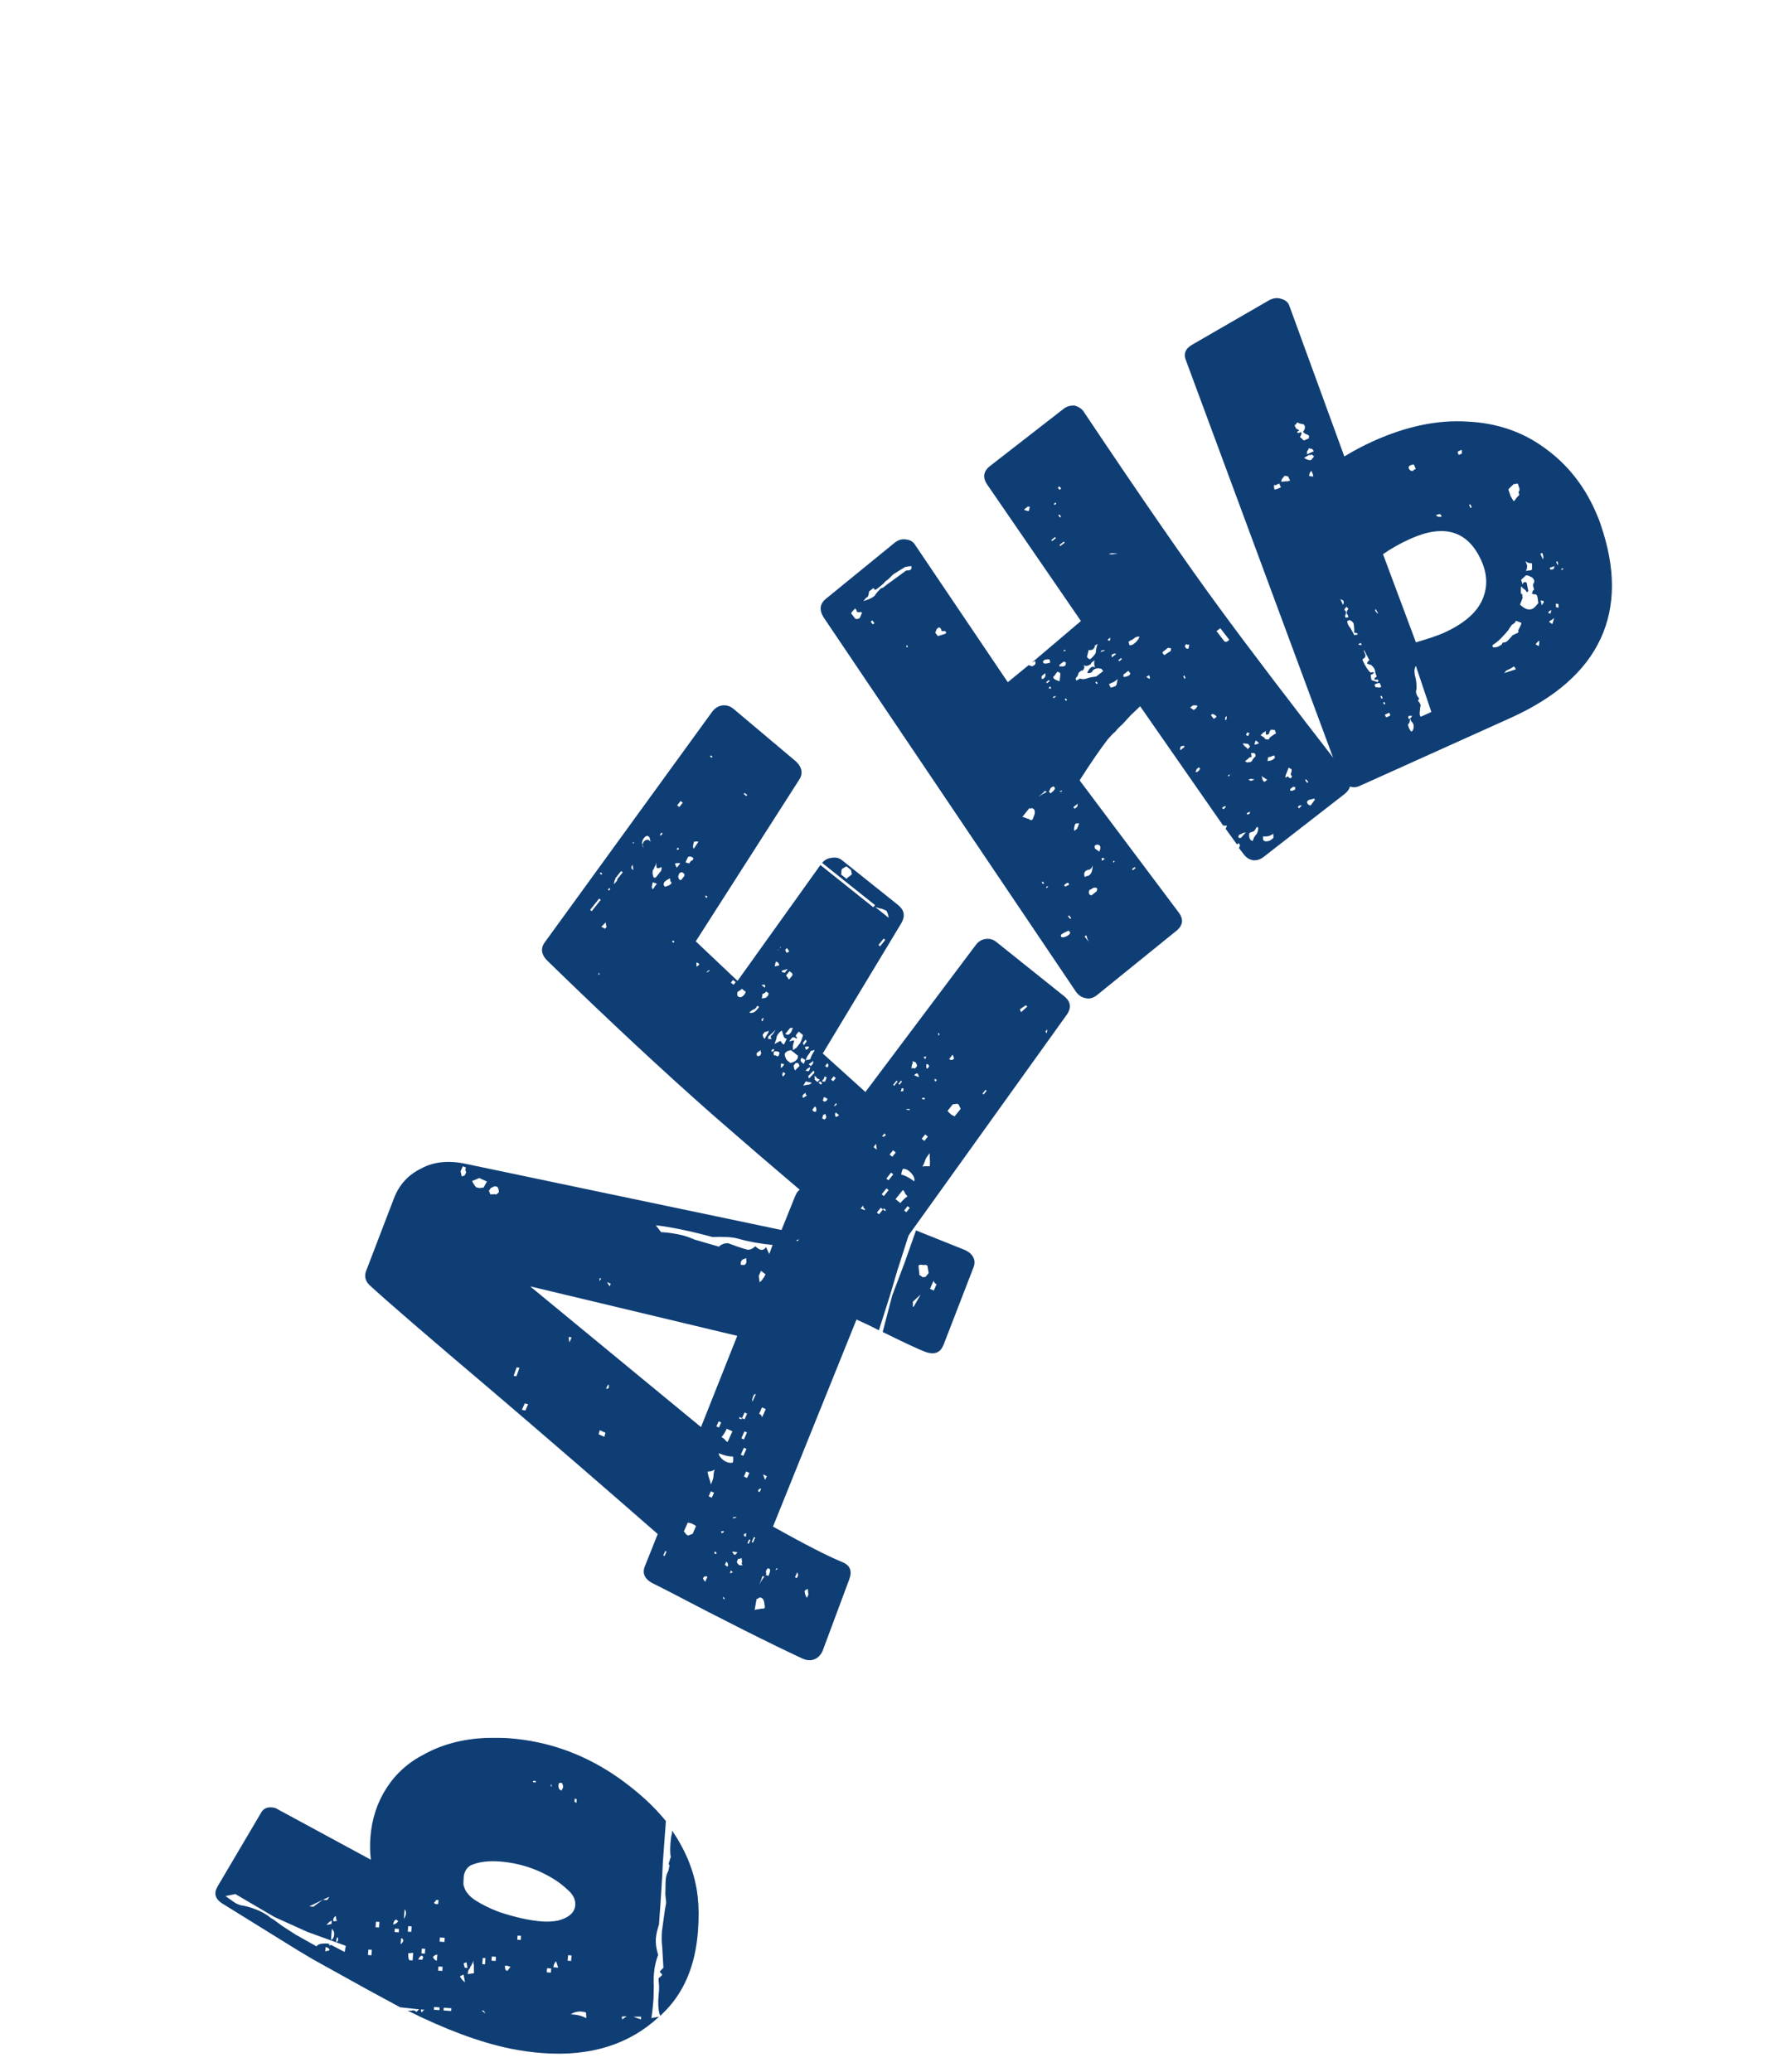
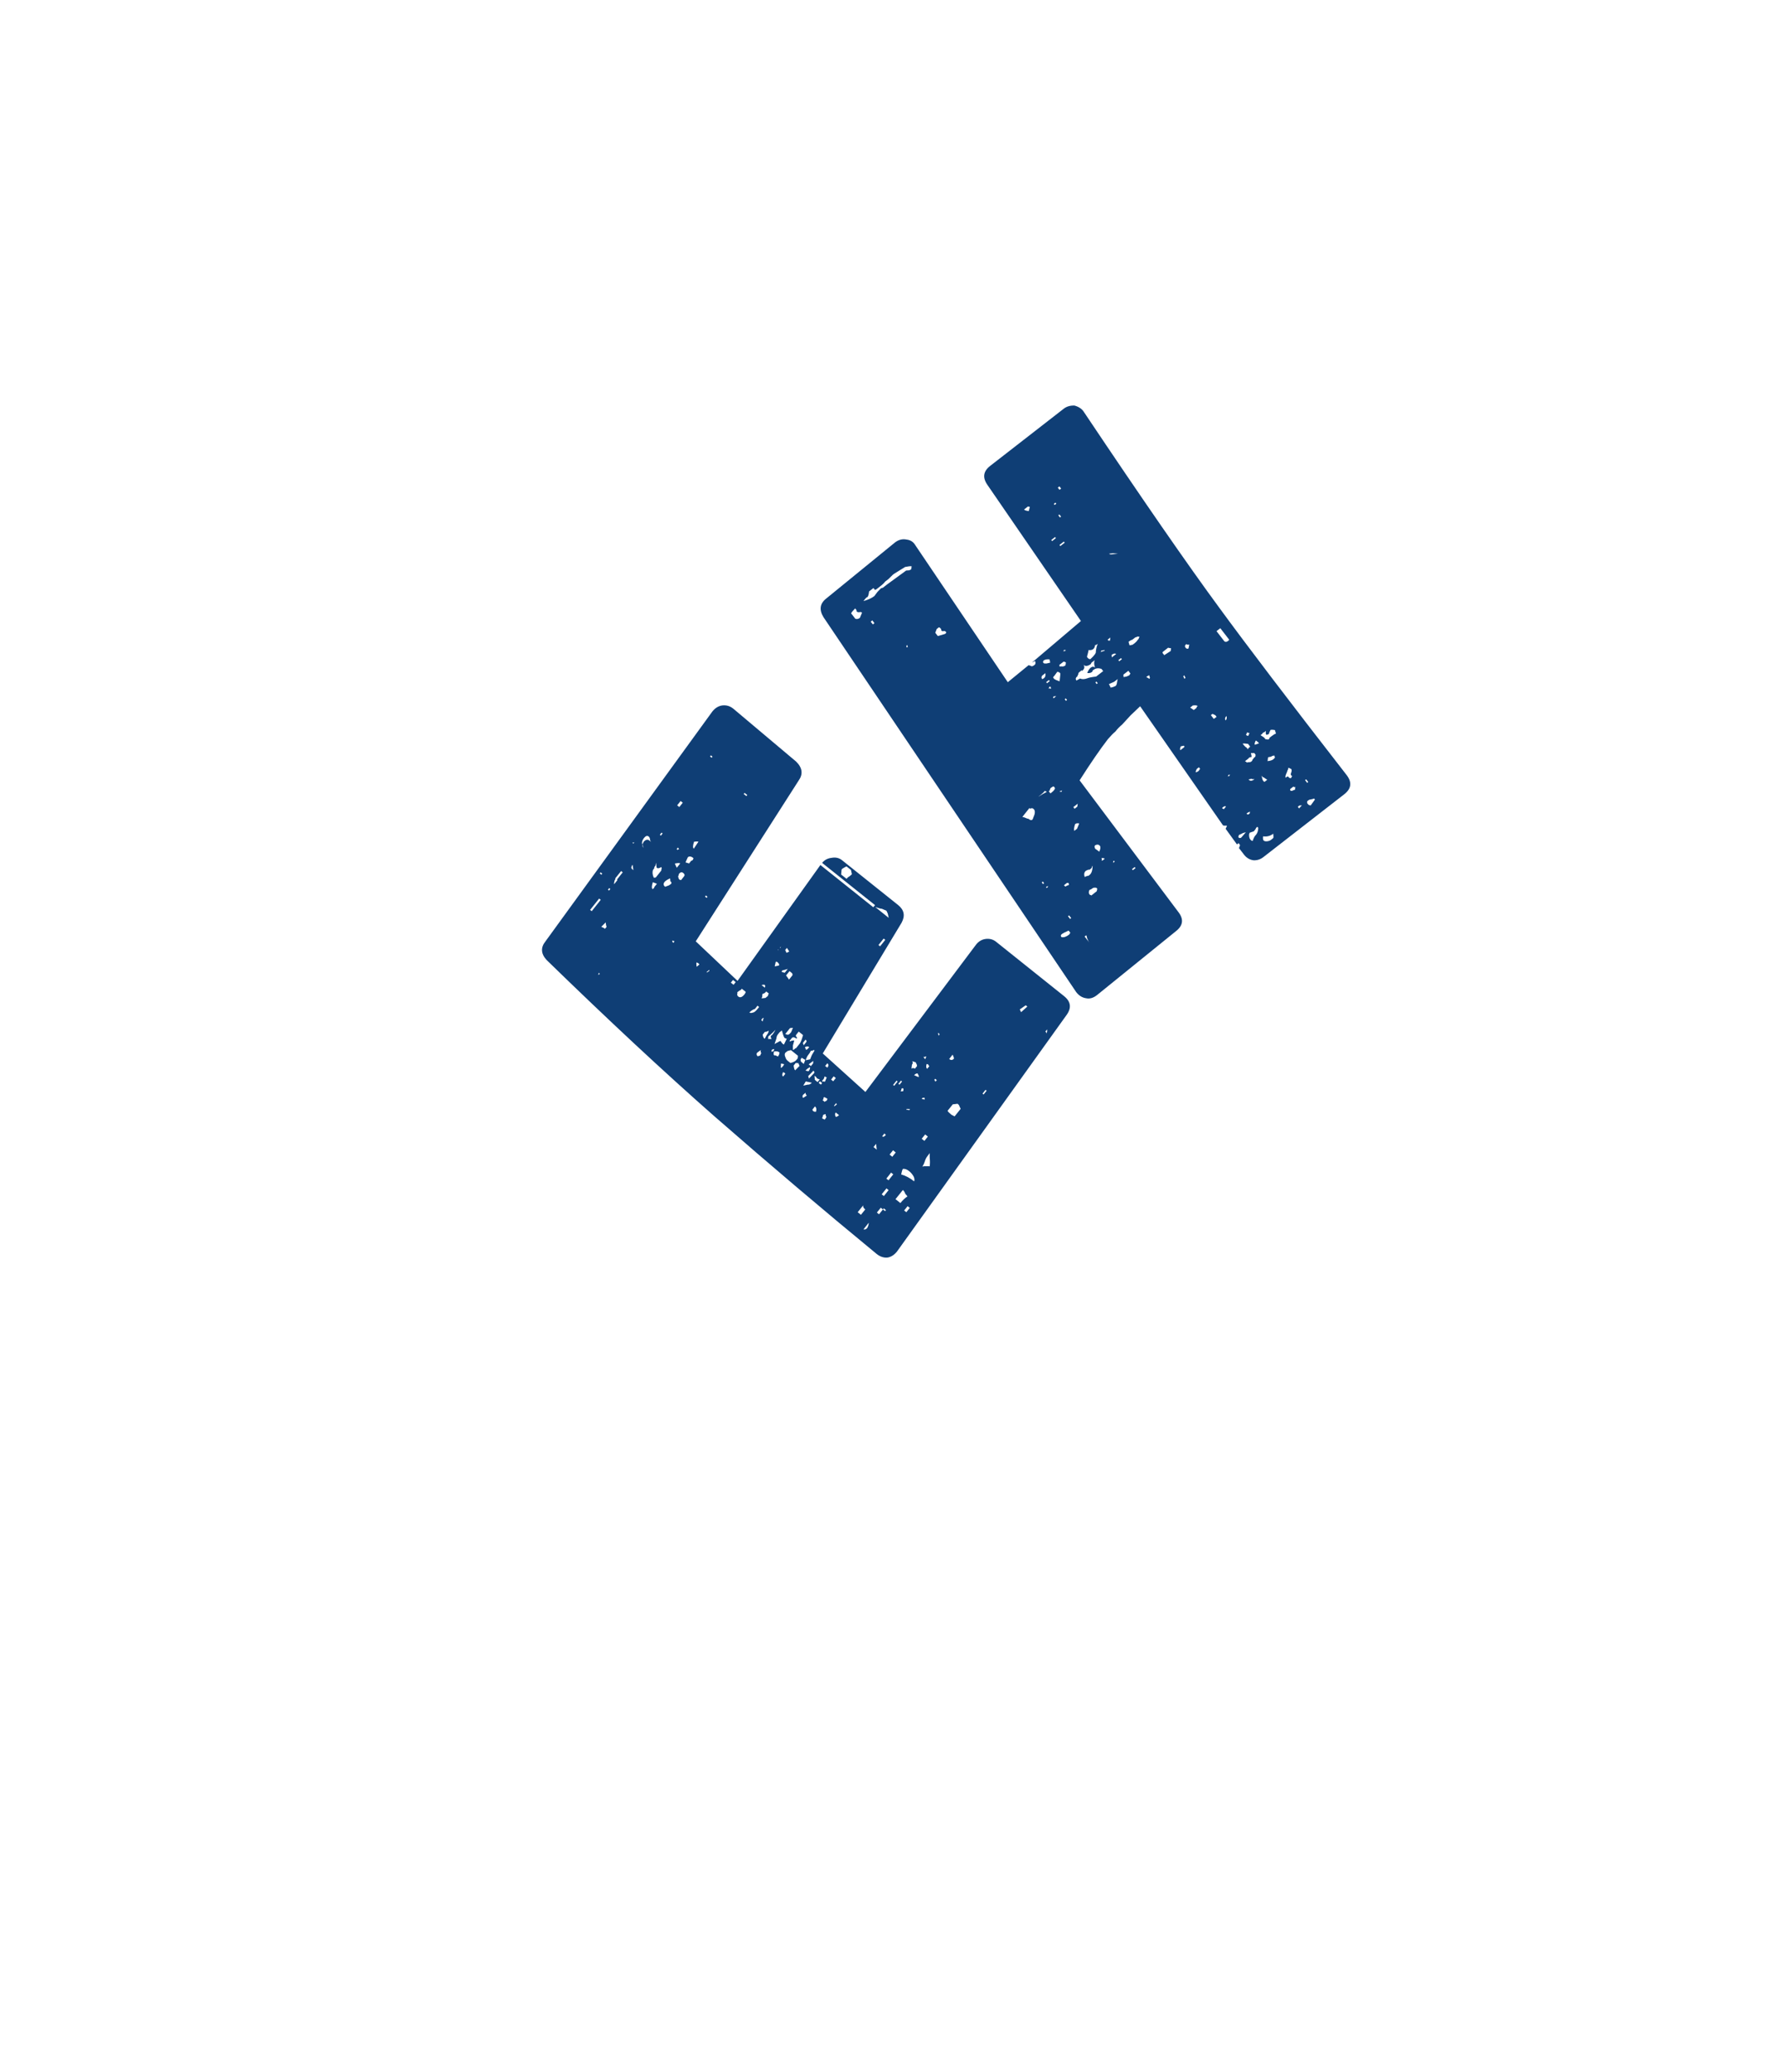
<svg xmlns="http://www.w3.org/2000/svg" width="31" height="36" viewBox="0 0 31 36" fill="none">
-   <path d="M8.44 30.193C8.617 30.19 8.749 30.192 8.837 30.198C9.547 30.25 10.199 30.491 10.793 30.919C11.113 31.151 11.372 31.391 11.571 31.638L11.518 32.356C11.509 32.588 11.487 32.948 11.451 33.434C11.42 33.528 11.402 33.611 11.396 33.683C11.391 33.763 11.404 33.856 11.436 33.963C11.397 34.064 11.373 34.171 11.364 34.282C11.357 34.378 11.356 34.45 11.361 34.499L11.356 34.727C11.347 34.846 11.335 34.958 11.319 35.061L11.454 35.035C10.937 35.518 10.264 35.73 9.434 35.669C9.242 35.655 9.052 35.629 8.862 35.59C8.333 35.48 7.739 35.259 7.082 34.93L7.093 34.931C7.133 34.934 7.162 34.932 7.178 34.925C7.202 34.927 7.221 34.937 7.236 34.954C7.263 34.924 7.28 34.909 7.288 34.909L6.953 34.873C6.645 34.706 6.448 34.599 6.363 34.553L5.438 34.04L5.162 33.875L3.861 33.069C3.777 33.015 3.737 32.952 3.743 32.88C3.745 32.848 3.76 32.809 3.787 32.763L4.529 31.506C4.567 31.429 4.63 31.393 4.718 31.4C4.766 31.403 4.801 31.414 4.824 31.432L6.444 32.309C6.429 32.179 6.427 32.051 6.436 31.923C6.46 31.604 6.553 31.318 6.716 31.065C6.879 30.812 7.098 30.616 7.373 30.476C7.682 30.306 8.038 30.212 8.44 30.193ZM5.503 33.816C5.504 33.8 5.525 33.785 5.566 33.772C5.639 33.762 5.691 33.761 5.723 33.772L5.721 33.796L5.745 33.797L5.746 33.785L5.989 33.912L6.009 33.805L5.341 33.563L4.77 33.305L4.09 32.906L3.919 32.941L4.033 33.022C4.101 33.075 4.171 33.104 4.243 33.11C4.44 33.156 4.596 33.228 4.709 33.324C4.732 33.334 4.767 33.357 4.812 33.392L4.903 33.459L5.133 33.608L5.503 33.816ZM5.611 33.005L5.374 33.12L5.445 33.126L5.534 33.06L5.611 33.005L5.682 33.011C5.691 33.003 5.704 32.984 5.723 32.953L5.611 33.005ZM5.675 33.443C5.732 33.431 5.76 33.425 5.76 33.425L5.765 33.366L5.727 33.387C5.701 33.409 5.684 33.428 5.675 33.443ZM5.652 33.911C5.653 33.903 5.665 33.896 5.69 33.89C5.698 33.89 5.706 33.891 5.714 33.891C5.715 33.883 5.719 33.876 5.728 33.868C5.706 33.843 5.682 33.829 5.659 33.827L5.652 33.911ZM5.766 33.51L5.752 33.702L5.777 33.691C5.794 33.669 5.805 33.641 5.807 33.609C5.809 33.578 5.803 33.553 5.788 33.536L5.766 33.51ZM5.86 33.373C5.846 33.356 5.839 33.339 5.84 33.323C5.841 33.307 5.838 33.295 5.831 33.286C5.805 33.309 5.791 33.331 5.789 33.355C5.789 33.364 5.792 33.372 5.8 33.38C5.808 33.381 5.812 33.381 5.812 33.381C5.82 33.374 5.836 33.371 5.86 33.373ZM5.845 33.745C5.879 33.723 5.885 33.691 5.864 33.65C5.846 33.681 5.839 33.712 5.845 33.745ZM6.454 33.97L6.461 33.874L6.401 33.87L6.394 33.965L6.454 33.97ZM6.586 33.486L6.593 33.39L6.533 33.386L6.526 33.482L6.586 33.486ZM6.919 33.378C6.904 33.361 6.893 33.352 6.885 33.352C6.861 33.35 6.843 33.377 6.831 33.432C6.863 33.434 6.892 33.416 6.919 33.378ZM6.929 33.572L6.933 33.512L6.861 33.506L6.857 33.566L6.929 33.572ZM6.962 33.779C7.022 33.727 7.024 33.691 6.969 33.671L6.962 33.779ZM7.018 33.337C7.063 33.269 7.067 33.213 7.03 33.17L7.018 33.337ZM7.093 33.463L7.086 33.559L7.146 33.563L7.153 33.468L7.093 33.463ZM7.17 34.059L7.179 33.927L7.119 33.934L7.095 33.933C7.091 33.98 7.096 34.021 7.11 34.054L7.17 34.059ZM7.354 34C7.333 33.958 7.304 33.972 7.267 34.042L7.339 34.047L7.354 34ZM7.323 33.937L7.383 33.942L7.389 33.858L7.329 33.854L7.323 33.937ZM7.312 34.911C7.317 34.944 7.324 34.96 7.332 34.961L7.346 34.938C7.363 34.923 7.375 34.916 7.383 34.916L7.312 34.911ZM7.544 33.063C7.566 33.081 7.582 33.086 7.591 33.079L7.614 33.08L7.62 33.009C7.596 33.007 7.58 33.01 7.571 33.017C7.57 33.033 7.565 33.041 7.557 33.04C7.549 33.039 7.545 33.047 7.544 33.063ZM7.523 34C7.536 34.033 7.559 34.055 7.59 34.065L7.598 33.958C7.574 33.956 7.549 33.97 7.523 34ZM7.636 34.923L7.639 34.875L7.543 34.868L7.54 34.916L7.636 34.923ZM7.644 33.66L7.639 33.732L7.723 33.738L7.728 33.666L7.644 33.66ZM7.686 34.241L7.691 34.169L7.619 34.164L7.614 34.236L7.686 34.241ZM7.839 34.938L7.843 34.89L7.711 34.88L7.707 34.928L7.839 34.938ZM9.654 32.665C9.356 32.474 9.031 32.366 8.68 32.34C8.496 32.327 8.342 32.344 8.219 32.391C8.136 32.417 8.084 32.481 8.06 32.584L8.059 32.596L8.055 32.656C8.051 32.711 8.052 32.748 8.059 32.764C8.084 32.862 8.154 32.947 8.269 33.02C8.384 33.093 8.519 33.159 8.675 33.218C8.957 33.311 9.206 33.366 9.421 33.382C9.517 33.389 9.61 33.383 9.699 33.366C9.887 33.316 9.986 33.227 9.996 33.099C10.002 33.003 9.961 32.916 9.87 32.837C9.795 32.767 9.723 32.71 9.654 32.665ZM8.08 34.438C8.069 34.373 8.06 34.328 8.054 34.304L7.992 34.335C8.013 34.377 8.042 34.411 8.08 34.438ZM8.123 34.189L8.106 34.091L8.056 34.111L8.075 34.185L8.123 34.189ZM8.192 33.087L8.146 33.047L8.192 33.087ZM8.234 34.149L8.235 34.137L8.225 34.112L8.228 34.064L8.185 34.157C8.177 34.157 8.173 34.164 8.171 34.18C8.171 34.188 8.166 34.196 8.158 34.203C8.141 34.218 8.13 34.249 8.127 34.297L8.236 34.281L8.234 34.149ZM8.38 34.123L8.428 34.127L8.436 34.019L8.388 34.016L8.38 34.123ZM8.437 34.982L8.405 34.931L8.369 34.929L8.437 34.982ZM8.546 33.991L8.541 34.063L8.613 34.068L8.618 33.996L8.546 33.991ZM8.775 34.152C8.771 34.208 8.785 34.237 8.817 34.24L8.87 34.171C8.823 34.152 8.792 34.145 8.775 34.152ZM8.994 33.627L8.989 33.699L9.049 33.703L9.054 33.631L8.994 33.627ZM9.264 30.939L9.262 30.963L9.31 30.967L9.312 30.943L9.264 30.939ZM9.594 31.036C9.586 31.027 9.582 31.023 9.582 31.023C9.584 31.007 9.58 30.999 9.572 30.998L9.57 31.034L9.594 31.036ZM9.718 30.973L9.704 31.008C9.702 31.032 9.705 31.052 9.711 31.069C9.718 31.085 9.733 31.098 9.757 31.108C9.775 31.077 9.785 31.054 9.786 31.038C9.786 31.03 9.78 31.009 9.766 30.976L9.718 30.973ZM9.506 34.194L9.501 34.266L9.573 34.271L9.578 34.199L9.506 34.194ZM9.699 34.184C9.68 34.118 9.667 34.081 9.659 34.073C9.632 34.111 9.618 34.146 9.615 34.178L9.699 34.184ZM9.987 31.245L9.983 31.305L10.018 31.32L10.022 31.26L9.987 31.245ZM9.872 33.968L9.864 34.064L9.924 34.068L9.931 33.972L9.872 33.968ZM10.183 34.966C10.168 34.956 10.14 34.95 10.1 34.947C10.053 34.944 10.004 34.952 9.954 34.973C9.937 34.988 9.92 34.994 9.905 34.993L9.964 34.998C10.044 35.004 10.119 35.025 10.188 35.062L10.183 34.966ZM10.889 35.029L10.804 35.035L10.812 35.084L10.889 35.029ZM11.141 35.036L11.008 35.038L11.137 35.084L11.141 35.036ZM11.657 32.27C11.645 32.213 11.643 32.133 11.65 32.029C11.657 31.941 11.665 31.886 11.675 31.863L11.679 31.803C11.932 32.174 12.081 32.558 12.124 32.954C12.143 33.124 12.145 33.321 12.129 33.544C12.084 34.159 11.876 34.641 11.505 34.99C11.488 35.005 11.479 35.017 11.478 35.025C11.45 34.982 11.436 34.893 11.438 34.757L11.452 34.566C11.454 34.534 11.451 34.469 11.442 34.372C11.485 34.335 11.507 34.313 11.507 34.305C11.507 34.305 11.5 34.296 11.485 34.279C11.47 34.262 11.463 34.253 11.463 34.253L11.528 34.186L11.507 33.824C11.496 33.742 11.495 33.65 11.503 33.547L11.554 33.177L11.574 33.07C11.576 33.046 11.571 32.994 11.561 32.913L11.566 32.685L11.569 32.649C11.572 32.601 11.588 32.55 11.616 32.496L11.635 32.401C11.619 32.4 11.616 32.384 11.627 32.352L11.642 32.305C11.643 32.289 11.648 32.278 11.657 32.27Z" fill="#0F3E75" />
-   <path d="M13.432 26.522C13.986 26.831 14.382 27.034 14.619 27.131L14.652 27.146C14.776 27.201 14.81 27.3 14.756 27.442L14.294 28.682C14.261 28.755 14.213 28.803 14.15 28.828C14.086 28.852 14.018 28.848 13.945 28.815C13.393 28.559 12.602 28.162 11.573 27.623L11.326 27.499C11.194 27.423 11.155 27.322 11.211 27.198L11.429 26.651C11.083 26.348 10.616 25.942 10.028 25.433C9.44 24.925 8.962 24.515 8.594 24.201C7.431 23.216 6.704 22.589 6.413 22.319C6.341 22.243 6.327 22.157 6.369 22.062L6.842 20.828C6.932 20.588 7.089 20.413 7.314 20.303C7.534 20.182 7.796 20.155 8.1 20.221L13.58 21.369L13.813 20.79L13.828 20.757C13.854 20.699 13.892 20.663 13.941 20.65C13.987 20.627 14.039 20.628 14.097 20.654L14.912 20.979L15.825 21.348L15.593 22.072L15.466 22.502L15.272 23.112C15.188 23.066 15.058 23.003 14.883 22.925L13.432 26.522ZM8.003 20.348C8.013 20.405 8.021 20.435 8.029 20.438L8.076 20.42L8.101 20.366L8.089 20.334C8.085 20.323 8.087 20.307 8.097 20.285L8.043 20.261L8.003 20.348ZM8.204 20.517C8.216 20.549 8.239 20.585 8.273 20.627L8.333 20.64L8.402 20.632L8.462 20.527L8.342 20.473C8.338 20.463 8.318 20.467 8.283 20.486C8.283 20.486 8.257 20.497 8.204 20.517ZM8.601 20.747C8.612 20.761 8.635 20.749 8.669 20.712C8.667 20.658 8.655 20.626 8.633 20.616C8.618 20.61 8.605 20.609 8.595 20.613C8.577 20.613 8.566 20.617 8.563 20.625C8.542 20.633 8.531 20.637 8.531 20.637L8.496 20.687L8.52 20.75L8.601 20.747ZM12.811 23.208L9.212 22.348L12.181 24.793L12.811 23.208ZM8.974 23.911L9.026 23.763L8.978 23.755L8.925 23.902L8.974 23.911ZM9.128 24.506L9.177 24.396L9.118 24.382L9.069 24.492L9.128 24.506ZM9.884 23.227C9.881 23.234 9.884 23.266 9.894 23.323L9.933 23.235L9.884 23.227ZM10.447 22.203L10.415 22.215L10.422 22.258L10.447 22.203ZM10.613 22.303L10.547 22.274L10.593 22.347L10.613 22.303ZM11.487 21.406C11.573 21.41 11.668 21.422 11.773 21.442C11.87 21.459 11.97 21.491 12.073 21.537L12.492 21.658C12.536 21.617 12.589 21.597 12.65 21.598L12.808 21.655C12.892 21.684 12.954 21.703 12.993 21.712C13.036 21.713 13.08 21.694 13.125 21.652C13.181 21.704 13.225 21.723 13.257 21.711C13.278 21.703 13.29 21.695 13.293 21.688C13.3 21.674 13.307 21.668 13.314 21.671L13.367 21.787L13.425 21.629C13.198 21.606 13 21.57 12.829 21.52C12.728 21.492 12.579 21.483 12.382 21.491C11.991 21.386 11.662 21.318 11.396 21.287L11.487 21.406ZM10.578 24.115L10.581 24.051C10.553 24.073 10.541 24.09 10.545 24.101L10.53 24.133L10.578 24.115ZM10.52 24.891L10.422 24.847L10.403 24.918L10.502 24.962L10.52 24.891ZM12.967 21.858C12.925 21.874 12.904 21.882 12.904 21.882C12.873 21.912 12.864 21.943 12.876 21.975L12.94 21.977C12.94 21.977 12.951 21.964 12.971 21.938L12.967 21.858ZM13.2 22.278C13.242 22.244 13.276 22.197 13.302 22.139L13.224 22.078L13.185 22.166L13.2 22.278ZM13.888 21.534L13.845 21.541L13.847 21.567L13.888 21.534ZM12.488 24.693L12.449 24.781L12.493 24.801L12.532 24.713L12.488 24.693ZM11.525 27.023L11.547 27.033L11.582 26.956L11.56 26.947L11.525 27.023ZM12.628 24.822C12.602 24.88 12.572 24.928 12.538 24.965L12.588 25.001C12.603 25.025 12.622 25.042 12.643 25.052L12.727 24.866L12.628 24.822ZM12.353 25.79C12.379 25.731 12.393 25.689 12.396 25.664L12.403 25.589L12.417 25.529C12.403 25.54 12.386 25.55 12.365 25.558C12.336 25.563 12.313 25.566 12.295 25.567C12.301 25.613 12.314 25.662 12.334 25.715L12.353 25.79ZM12.094 26.515C12.083 26.501 12.056 26.485 12.012 26.465L11.952 26.452L11.883 26.605L11.917 26.646C11.921 26.657 11.934 26.667 11.956 26.677L12.036 26.647L12.094 26.515ZM12.491 25.247C12.488 25.272 12.502 25.3 12.532 25.331C12.555 25.358 12.584 25.38 12.621 25.397C12.665 25.416 12.702 25.42 12.734 25.408C12.741 25.393 12.743 25.359 12.74 25.306C12.662 25.305 12.578 25.286 12.491 25.247ZM12.894 24.638L12.85 24.619L12.841 24.64L12.884 24.66L12.894 24.638L12.938 24.658L12.982 24.559L12.938 24.54L12.894 24.638ZM13.134 24.22C13.109 24.217 13.092 24.236 13.083 24.276C13.07 24.305 13.067 24.33 13.075 24.351L13.134 24.22ZM12.408 25.932L12.353 25.908L12.314 25.995L12.368 26.02L12.408 25.932ZM12.883 24.988L12.926 25.008L12.98 24.887L12.936 24.867L12.883 24.988ZM12.971 25.172L12.927 25.152L12.873 25.273L12.917 25.293L12.971 25.172ZM13.192 24.561C13.221 24.574 13.238 24.595 13.243 24.623L13.306 24.481L13.241 24.451L13.192 24.561ZM12.966 25.564L12.927 25.652L12.982 25.677L13.021 25.589L12.966 25.564ZM12.534 26.62C12.534 26.62 12.536 26.625 12.54 26.636L12.572 26.623L12.582 26.602L12.528 26.604C12.528 26.604 12.53 26.609 12.534 26.62ZM12.254 27.481L12.293 27.393C12.257 27.377 12.23 27.387 12.214 27.423L12.237 27.46L12.254 27.481ZM12.453 26.978L12.425 26.952L12.41 26.985L12.443 27L12.453 26.978ZM12.743 26.358L12.733 26.38L12.792 26.367L12.796 26.356L12.743 26.358ZM13.259 25.616C13.259 25.616 13.263 25.627 13.271 25.648L13.295 25.711L13.325 25.646L13.259 25.616ZM12.596 27.186C12.611 27.193 12.62 27.202 12.624 27.212L12.651 27.211C12.653 27.168 12.643 27.142 12.621 27.132L12.596 27.186ZM13.226 25.865C13.205 25.855 13.185 25.868 13.169 25.905L13.191 25.915C13.198 25.918 13.2 25.923 13.197 25.93L13.226 25.865ZM12.766 27.013C12.787 27.005 12.802 26.99 12.812 26.968L12.726 26.955C12.726 26.955 12.728 26.961 12.732 26.971C12.729 26.978 12.734 26.985 12.749 26.992C12.746 26.999 12.751 27.006 12.766 27.013ZM12.928 26.651C12.922 26.684 12.933 26.697 12.961 26.693C12.968 26.678 12.968 26.669 12.96 26.666L12.97 26.644L12.959 26.639L12.928 26.651ZM12.704 27.327C12.704 27.327 12.715 27.323 12.736 27.315L12.697 27.284L12.688 27.333C12.696 27.336 12.701 27.334 12.704 27.327ZM12.843 27.192L12.908 27.195C12.901 27.191 12.895 27.184 12.891 27.174C12.887 27.163 12.888 27.151 12.895 27.136C12.889 27.09 12.886 27.067 12.886 27.067C12.862 27.082 12.842 27.086 12.828 27.08L12.803 27.135C12.811 27.156 12.819 27.168 12.826 27.171L12.843 27.192ZM12.562 27.763L12.579 27.784L12.595 27.777L12.572 27.741L12.562 27.763ZM13.039 26.754L13.017 26.744L12.988 26.81L13.01 26.82L13.039 26.754ZM13.062 26.79L13.084 26.8L13.123 26.712L13.102 26.703L13.062 26.79ZM16.764 21.715C16.837 21.748 16.888 21.792 16.915 21.849C16.943 21.905 16.94 21.969 16.907 22.042L16.4 23.353L16.385 23.386C16.333 23.503 16.234 23.538 16.089 23.49C15.983 23.452 15.733 23.336 15.338 23.141L15.504 22.506L15.721 21.932L15.917 21.376L16.764 21.715ZM13.241 27.449L13.282 27.388L13.271 27.383L13.255 27.389L13.244 27.384C13.241 27.409 13.232 27.44 13.216 27.477L13.191 27.531L13.241 27.449ZM13.345 27.245C13.335 27.25 13.323 27.266 13.31 27.295L13.311 27.322L13.317 27.338L13.307 27.36L13.351 27.38L13.361 27.358C13.38 27.314 13.386 27.281 13.378 27.26L13.345 27.245ZM13.279 27.834C13.271 27.795 13.255 27.77 13.233 27.761C13.211 27.751 13.194 27.752 13.18 27.763C13.176 27.77 13.169 27.776 13.159 27.78C13.152 27.777 13.148 27.775 13.148 27.775L13.113 27.97C13.134 27.962 13.163 27.957 13.199 27.955C13.22 27.947 13.234 27.945 13.241 27.948C13.259 27.948 13.274 27.945 13.284 27.941C13.291 27.926 13.292 27.914 13.288 27.903L13.279 27.834ZM13.507 27.265L13.506 27.238L13.48 27.266L13.476 27.277L13.507 27.265ZM16.116 21.991C16.104 21.977 16.084 21.972 16.056 21.977C16.038 21.978 16.025 21.977 16.018 21.973C15.993 21.971 15.973 21.975 15.96 21.986L15.977 22.152C15.999 22.162 16.016 22.174 16.027 22.188L16.081 22.185L16.137 22.119L16.116 21.991ZM15.863 22.614L15.862 22.705L15.878 22.699L15.998 22.49L15.863 22.614ZM13.814 27.402L13.847 27.417L13.871 27.362L13.853 27.315L13.814 27.402ZM16.274 22.311C16.245 22.298 16.228 22.277 16.223 22.249L16.16 22.392L16.226 22.421L16.274 22.311ZM14.038 27.608C14.03 27.604 14.02 27.608 14.006 27.62C13.995 27.624 13.987 27.633 13.98 27.648C13.99 27.705 14.004 27.742 14.023 27.759L14.047 27.704L14.038 27.608Z" fill="#0F3E75" />
  <path d="M12.379 12.36C12.429 12.298 12.488 12.263 12.555 12.255C12.623 12.248 12.684 12.266 12.741 12.311L13.834 13.231C13.943 13.338 13.957 13.448 13.879 13.559L12.09 16.354L12.816 17.041L14.256 15.028L15.175 15.762L15.205 15.725L14.286 14.991C14.326 14.941 14.38 14.912 14.447 14.904C14.52 14.89 14.581 14.904 14.631 14.944L15.606 15.723C15.712 15.808 15.732 15.911 15.666 16.032L14.297 18.302L15.038 18.971L16.963 16.408C17.008 16.352 17.064 16.32 17.132 16.312C17.199 16.305 17.258 16.321 17.308 16.361L18.489 17.305C18.608 17.4 18.623 17.509 18.534 17.633L15.586 21.744C15.541 21.8 15.488 21.835 15.427 21.847C15.359 21.855 15.294 21.834 15.232 21.784C14.317 21.032 13.377 20.235 12.412 19.392C11.528 18.614 10.557 17.709 9.497 16.677C9.399 16.569 9.393 16.461 9.478 16.355L12.379 12.36ZM10.45 15.197L10.465 15.178L10.437 15.155L10.422 15.174L10.45 15.197ZM10.993 14.632C10.995 14.643 10.998 14.652 11.005 14.657C11.009 14.65 11.017 14.641 11.027 14.629C11.017 14.641 11.006 14.642 10.993 14.632ZM11.295 14.582C11.292 14.559 11.285 14.543 11.272 14.533C11.247 14.513 11.22 14.522 11.19 14.559C11.16 14.597 11.15 14.635 11.16 14.673L11.175 14.732C11.178 14.703 11.173 14.683 11.16 14.673L11.188 14.619C11.224 14.586 11.255 14.58 11.28 14.6L11.318 14.63C11.305 14.62 11.297 14.604 11.295 14.582ZM12.353 13.123L12.338 13.142L12.366 13.164L12.381 13.145L12.353 13.123ZM10.282 15.83L10.439 15.633L10.411 15.611L10.254 15.808L10.282 15.83ZM10.793 15.133L10.688 15.264L10.697 15.271L10.682 15.29C10.67 15.331 10.667 15.354 10.673 15.36L10.726 15.294L10.724 15.277L10.821 15.155L10.793 15.133ZM10.583 15.472L10.606 15.444L10.587 15.429L10.564 15.457L10.583 15.472ZM11.827 13.916L11.767 13.991L11.804 14.021L11.864 13.946L11.827 13.916ZM10.973 15.061C10.963 15.074 10.973 15.093 11.005 15.118C11.005 15.118 11.002 15.095 10.997 15.05C10.993 15.016 10.985 15.02 10.973 15.061ZM11.495 14.465L11.466 14.503L11.484 14.518L11.514 14.48L11.495 14.465ZM10.448 16.102L10.493 16.122L10.512 16.137L10.542 16.1C10.536 16.095 10.532 16.081 10.529 16.059C10.527 16.036 10.525 16.025 10.525 16.025L10.448 16.102ZM11.494 15.063C11.456 15.084 11.431 15.09 11.419 15.08L11.409 15.072L11.4 14.988L11.389 15.041L11.374 15.059C11.369 15.066 11.367 15.074 11.368 15.086C11.368 15.086 11.366 15.089 11.361 15.095L11.346 15.114C11.333 15.155 11.338 15.2 11.361 15.249L11.395 15.245L11.485 15.132C11.489 15.126 11.492 15.123 11.492 15.123C11.491 15.112 11.49 15.106 11.49 15.106L11.498 15.097L11.494 15.063ZM11.777 14.767L11.784 14.757L11.801 14.755L11.78 14.724L11.758 14.752L11.777 14.767ZM11.415 15.354L11.344 15.327C11.323 15.392 11.322 15.432 11.34 15.447C11.361 15.434 11.371 15.421 11.37 15.41L11.415 15.354ZM11.82 15.001C11.807 14.991 11.776 14.992 11.726 15.003L11.76 15.076L11.82 15.001ZM12.136 14.624C12.13 14.619 12.116 14.618 12.093 14.62L12.06 14.624C12.038 14.689 12.037 14.729 12.056 14.744L12.136 14.624ZM11.644 15.26C11.595 15.282 11.563 15.303 11.548 15.322C11.523 15.353 11.526 15.381 11.558 15.406L11.623 15.382L11.655 15.361L11.663 15.352C11.673 15.339 11.668 15.325 11.649 15.31L11.644 15.26ZM12.011 14.954C12.034 14.952 12.046 14.936 12.049 14.907C12.011 14.877 11.979 14.872 11.953 14.892L11.932 14.937L11.912 14.982L11.974 15.001L12.011 14.954ZM10.41 16.9L10.402 16.91L10.396 16.936L10.421 16.924L10.41 16.9ZM11.887 15.224C11.902 15.205 11.897 15.186 11.872 15.166C11.847 15.146 11.822 15.152 11.797 15.183L11.792 15.209L11.784 15.219L11.786 15.235C11.789 15.258 11.796 15.274 11.809 15.284L11.835 15.29L11.887 15.224ZM12.938 13.775L12.923 13.794L12.97 13.831L12.985 13.812L12.938 13.775ZM12.266 15.557L12.251 15.576L12.279 15.599L12.294 15.58L12.266 15.557ZM11.687 16.339C11.677 16.352 11.682 16.365 11.701 16.38L11.716 16.362L11.714 16.345C11.709 16.351 11.7 16.349 11.687 16.339ZM12.102 16.763C12.104 16.785 12.106 16.796 12.106 16.796L12.152 16.757C12.151 16.746 12.136 16.733 12.105 16.72C12.101 16.726 12.099 16.74 12.102 16.763ZM12.327 16.866L12.325 16.849L12.278 16.888L12.287 16.895L12.327 16.866ZM12.747 17.109L12.784 17.062L12.737 17.025L12.7 17.072L12.747 17.109ZM12.891 17.178C12.876 17.197 12.863 17.207 12.852 17.208L12.812 17.238L12.814 17.255C12.805 17.279 12.81 17.298 12.829 17.313C12.86 17.338 12.896 17.326 12.936 17.276C12.951 17.257 12.958 17.242 12.957 17.231L12.891 17.178ZM13.517 16.511L13.524 16.501L13.515 16.494L13.517 16.511ZM14.71 15.268C14.725 15.249 14.74 15.236 14.757 15.228L14.803 15.189L14.787 15.114L14.712 15.054C14.7 15.055 14.684 15.063 14.663 15.077C14.647 15.084 14.633 15.094 14.624 15.107L14.616 15.193L14.71 15.268ZM13.563 16.471L13.569 16.445L13.554 16.464L13.563 16.471ZM13.462 16.79L13.537 16.773C13.541 16.756 13.537 16.742 13.524 16.732C13.511 16.711 13.495 16.704 13.479 16.711L13.462 16.79ZM13.667 16.554L13.715 16.531L13.674 16.468L13.644 16.505L13.667 16.554ZM13.29 17.159C13.308 17.112 13.289 17.097 13.234 17.114L13.29 17.159ZM13.234 17.345L13.302 17.337L13.348 17.298L13.346 17.281L13.361 17.262L13.315 17.225C13.295 17.25 13.273 17.264 13.251 17.266L13.245 17.292C13.245 17.292 13.246 17.298 13.247 17.309L13.234 17.345ZM13.584 16.887L13.637 16.899L13.689 16.833L13.648 16.846L13.59 16.861L13.584 16.887ZM13.118 17.529C13.107 17.53 13.09 17.537 13.069 17.551C13.048 17.565 13.032 17.578 13.022 17.59C13.035 17.601 13.055 17.601 13.082 17.592C13.105 17.59 13.133 17.567 13.168 17.523L13.191 17.495L13.163 17.472L13.118 17.529ZM13.71 17.019L13.77 16.944C13.774 16.926 13.769 16.912 13.757 16.902L13.719 16.872L13.659 16.947L13.689 16.987L13.71 17.019ZM13.234 17.729C13.24 17.734 13.247 17.739 13.253 17.744C13.258 17.738 13.26 17.729 13.258 17.718L13.272 17.682L13.247 17.694L13.24 17.703C13.23 17.715 13.228 17.724 13.234 17.729ZM13.322 17.984C13.347 17.953 13.359 17.926 13.356 17.903C13.346 17.916 13.33 17.923 13.307 17.926L13.29 17.928L13.253 17.975C13.257 18.008 13.268 18.033 13.287 18.048L13.322 17.984ZM13.474 17.89C13.449 17.921 13.408 17.96 13.351 18.006L13.347 18.049L13.407 18.051C13.386 18.014 13.389 17.991 13.416 17.982C13.446 17.945 13.465 17.914 13.474 17.89ZM13.152 18.293C13.143 18.317 13.148 18.336 13.167 18.351L13.208 18.338L13.229 18.293C13.216 18.283 13.214 18.266 13.223 18.243L13.191 18.263L13.152 18.293ZM15.443 15.946L15.426 15.871L15.403 15.822L15.323 15.788C15.312 15.79 15.274 15.78 15.209 15.758L15.443 15.946ZM13.635 18.034C13.623 18.024 13.607 17.981 13.587 17.903L13.547 17.933L13.517 17.971C13.502 17.989 13.494 18.013 13.491 18.042L13.459 18.139C13.48 18.126 13.499 18.115 13.515 18.108C13.537 18.094 13.553 18.086 13.564 18.085C13.585 18.122 13.605 18.143 13.622 18.147L13.671 18.047L13.635 18.034ZM13.414 18.273C13.442 18.264 13.454 18.248 13.452 18.226L13.435 18.227L13.411 18.239L13.405 18.265L13.414 18.273ZM13.645 17.965C13.668 17.974 13.686 17.977 13.697 17.976C13.713 17.969 13.729 17.956 13.744 17.937C13.749 17.931 13.76 17.904 13.778 17.856L13.727 17.862L13.645 17.965ZM13.448 18.269C13.437 18.321 13.445 18.343 13.473 18.334L13.518 18.355C13.537 18.33 13.546 18.306 13.544 18.284C13.519 18.264 13.487 18.259 13.448 18.269ZM13.879 17.922L13.841 17.969C13.826 17.987 13.825 18.002 13.838 18.012C13.85 18.022 13.851 18.033 13.841 18.046C13.81 18.02 13.784 18.015 13.763 18.029L13.718 18.085C13.73 18.095 13.742 18.094 13.752 18.081L13.802 18.076L13.778 18.164L13.778 18.24C13.789 18.239 13.797 18.235 13.802 18.229C13.812 18.217 13.823 18.21 13.834 18.209L13.879 18.152L13.894 18.134C13.914 18.109 13.934 18.058 13.954 17.982L13.879 17.922ZM13.647 18.289C13.632 18.308 13.632 18.334 13.647 18.366C13.655 18.394 13.669 18.415 13.688 18.43L13.735 18.467C13.785 18.456 13.82 18.438 13.84 18.413L13.862 18.385L13.866 18.342L13.744 18.244L13.686 18.259L13.647 18.289ZM13.574 18.477C13.569 18.483 13.568 18.497 13.57 18.52C13.566 18.537 13.568 18.549 13.574 18.553C13.6 18.534 13.617 18.512 13.626 18.488L13.574 18.477ZM15.293 16.441L15.383 16.328L15.355 16.306L15.265 16.418L15.293 16.441ZM14.01 18.104C14.02 18.091 14.016 18.077 13.997 18.062L13.952 18.119L13.965 18.16L14.01 18.104ZM13.607 18.627C13.589 18.663 13.589 18.688 13.608 18.703L13.645 18.657C13.644 18.645 13.631 18.635 13.607 18.627ZM14.008 18.24C14.025 18.233 14.043 18.217 14.063 18.192C14.044 18.177 14.018 18.177 13.986 18.192L14.008 18.24ZM13.791 18.512C13.796 18.557 13.805 18.585 13.817 18.595L13.894 18.518L13.872 18.469C13.849 18.472 13.835 18.47 13.829 18.465L13.791 18.512ZM13.993 18.413L13.93 18.377C13.905 18.408 13.905 18.434 13.93 18.454L13.967 18.484L13.993 18.413ZM14.155 18.25C14.142 18.24 14.131 18.241 14.121 18.253L14.087 18.257C14.083 18.275 14.064 18.305 14.029 18.349L14.008 18.394L14.003 18.42L14.078 18.403C14.095 18.356 14.107 18.329 14.111 18.323L14.155 18.25ZM14.129 18.475L14.132 18.431L14.053 18.491L14.091 18.521L14.129 18.475ZM14.076 18.54C14.043 18.555 14.017 18.575 13.997 18.6L14.05 18.611C14.07 18.586 14.079 18.563 14.076 18.54ZM14.042 18.698C14.049 18.703 14.053 18.716 14.056 18.739L14.147 18.643C14.157 18.631 14.153 18.617 14.134 18.602L14.042 18.698ZM14.033 18.844C14.062 18.846 14.086 18.835 14.106 18.81L14.001 18.788L13.958 18.861L14.033 18.844ZM14.245 18.752C14.21 18.744 14.192 18.735 14.19 18.724C14.177 18.703 14.164 18.693 14.153 18.694L14.159 18.744C14.154 18.751 14.157 18.759 14.17 18.769L14.207 18.799L14.245 18.752ZM14.376 18.549C14.401 18.518 14.401 18.492 14.376 18.473L14.338 18.519L14.376 18.549ZM13.951 19.024C13.942 19.047 13.944 19.064 13.956 19.074L14.02 19.033C14.008 19.023 14.001 19.012 13.999 19.001L13.998 18.984L13.951 19.024ZM14.226 18.814L14.264 18.844L14.286 18.816L14.248 18.786L14.226 18.814ZM14.282 18.782C14.295 18.792 14.303 18.794 14.309 18.787L14.335 18.793L14.368 18.712C14.364 18.719 14.355 18.717 14.342 18.707L14.333 18.699C14.323 18.712 14.319 18.724 14.32 18.735C14.315 18.741 14.31 18.747 14.305 18.754L14.282 18.782ZM14.486 18.699L14.442 18.756L14.479 18.785L14.524 18.729L14.486 18.699ZM14.116 19.279C14.124 19.306 14.146 19.318 14.179 19.314C14.192 19.273 14.186 19.242 14.161 19.222L14.116 19.279ZM14.339 19.134L14.363 19.123C14.373 19.11 14.377 19.099 14.376 19.087L14.322 19.059L14.307 19.078C14.307 19.078 14.307 19.084 14.309 19.095L14.294 19.113L14.331 19.143L14.339 19.134ZM14.331 19.451C14.351 19.426 14.361 19.408 14.359 19.396C14.353 19.392 14.35 19.389 14.35 19.389C14.349 19.378 14.348 19.366 14.346 19.355L14.305 19.368L14.286 19.43L14.331 19.451ZM14.53 19.164L14.492 19.211L14.502 19.218L14.541 19.188L14.53 19.164ZM14.522 19.404C14.545 19.401 14.564 19.391 14.579 19.372L14.55 19.35C14.55 19.35 14.541 19.342 14.522 19.327C14.507 19.346 14.507 19.371 14.522 19.404ZM15.538 18.864L15.598 18.789L15.579 18.774L15.519 18.849L15.538 18.864ZM15.847 18.496C15.841 18.543 15.838 18.566 15.838 18.566C15.859 18.552 15.879 18.552 15.898 18.567L15.935 18.521C15.933 18.498 15.928 18.484 15.922 18.479L15.911 18.455L15.849 18.436C15.855 18.441 15.859 18.449 15.86 18.461C15.861 18.472 15.857 18.484 15.847 18.496ZM16.311 17.992L16.326 17.973L16.315 17.949L16.298 17.951L16.311 17.992ZM15.656 18.774L15.611 18.83L15.63 18.845L15.675 18.789L15.656 18.774ZM16.076 18.402L16.096 18.358C16.09 18.352 16.084 18.353 16.079 18.359C16.079 18.359 16.068 18.361 16.046 18.363L16.076 18.402ZM15.66 18.961L15.694 18.957C15.706 18.916 15.698 18.9 15.671 18.909C15.661 18.921 15.659 18.93 15.665 18.935L15.65 18.954L15.66 18.961ZM15.941 18.648C15.918 18.651 15.9 18.661 15.885 18.68L15.965 18.714C15.964 18.702 15.963 18.697 15.963 18.697C15.968 18.691 15.964 18.682 15.952 18.672C15.957 18.666 15.953 18.658 15.941 18.648ZM16.102 18.485C16.089 18.526 16.093 18.554 16.111 18.569L16.149 18.522C16.136 18.512 16.129 18.502 16.128 18.491L16.102 18.485ZM15.179 19.928L15.235 19.973C15.235 19.973 15.234 19.962 15.231 19.94L15.224 19.872L15.179 19.928ZM15.329 19.741C15.347 19.756 15.369 19.748 15.394 19.716L15.375 19.701C15.369 19.697 15.368 19.691 15.373 19.685L15.329 19.741ZM15.746 19.276L15.799 19.287L15.814 19.268L15.754 19.267L15.746 19.276ZM16.494 18.398C16.525 18.424 16.553 18.42 16.578 18.389L16.565 18.348L16.553 18.323L16.494 18.398ZM16.25 18.742L16.235 18.76L16.256 18.792L16.278 18.764L16.25 18.742ZM16.067 19.087C16.065 19.075 16.065 19.07 16.065 19.07L16.031 19.073L16.016 19.092L16.068 19.103C16.067 19.092 16.067 19.087 16.067 19.087ZM15.518 19.984L15.458 20.059L15.505 20.097L15.565 20.022L15.518 19.984ZM15.035 21.012C15.004 20.987 14.992 20.962 15.001 20.939L14.904 21.06L14.96 21.105L15.035 21.012ZM17.743 17.585L17.852 17.487L17.824 17.465L17.721 17.536L17.743 17.585ZM15.484 20.372L15.402 20.476L15.439 20.506L15.522 20.402L15.484 20.372ZM16.016 19.784L16.063 19.821L16.123 19.746L16.076 19.709L16.016 19.784ZM16.466 19.298C16.473 19.314 16.496 19.337 16.533 19.367L16.588 19.395L16.693 19.264L16.67 19.215C16.669 19.204 16.659 19.191 16.64 19.176L16.556 19.186L16.466 19.298ZM15.359 20.779L15.441 20.676L15.404 20.646L15.321 20.749L15.359 20.779ZM15.885 20.524C15.894 20.5 15.891 20.472 15.876 20.44C15.855 20.402 15.829 20.371 15.797 20.346C15.76 20.316 15.724 20.303 15.69 20.307C15.68 20.319 15.67 20.352 15.659 20.404C15.735 20.424 15.81 20.464 15.885 20.524ZM15.005 21.357C15.029 21.365 15.051 21.357 15.071 21.332C15.089 21.296 15.097 21.267 15.095 21.244L15.005 21.357ZM15.357 20.993L15.342 21.012L15.305 20.982L15.237 21.066L15.275 21.096L15.342 21.012L15.38 21.041L15.395 21.023L15.357 20.993ZM16.155 20.033C16.115 20.083 16.091 20.12 16.082 20.143L16.056 20.215L16.028 20.269C16.044 20.262 16.067 20.259 16.095 20.262C16.118 20.259 16.138 20.26 16.155 20.263C16.161 20.217 16.161 20.166 16.155 20.11L16.155 20.033ZM15.73 20.738C15.721 20.71 15.707 20.689 15.689 20.674L15.561 20.833L15.646 20.901C15.686 20.851 15.727 20.812 15.769 20.785L15.73 20.738ZM17.092 19.015L17.144 18.949L17.125 18.934L17.073 19L17.092 19.015ZM18.165 17.922C18.184 17.937 18.188 17.951 18.178 17.963C18.193 17.944 18.199 17.918 18.195 17.884L18.165 17.922ZM15.771 20.955L15.711 21.03L15.749 21.06L15.809 20.985L15.771 20.955Z" fill="#0F3E75" />
  <path d="M18.672 7.046C18.749 7.068 18.804 7.106 18.837 7.161C19.85 8.674 20.634 9.807 21.189 10.561C21.671 11.22 22.407 12.188 23.399 13.464C23.497 13.591 23.483 13.703 23.356 13.801L21.954 14.89C21.903 14.93 21.847 14.948 21.784 14.946C21.717 14.938 21.661 14.905 21.617 14.848L21.529 14.734C21.544 14.702 21.549 14.683 21.545 14.677L21.523 14.648L21.494 14.67L21.297 14.398L21.321 14.349C21.316 14.343 21.305 14.341 21.287 14.345C21.276 14.343 21.265 14.342 21.253 14.341L19.812 12.27L19.646 12.428L19.498 12.589C19.46 12.619 19.421 12.659 19.38 12.711C19.348 12.736 19.306 12.779 19.252 12.841C19.116 13.017 18.952 13.256 18.76 13.557L20.474 15.842C20.573 15.968 20.559 16.081 20.432 16.179L19.061 17.289C18.998 17.338 18.936 17.356 18.875 17.343C18.808 17.334 18.749 17.299 18.7 17.235L14.31 10.723C14.23 10.593 14.246 10.484 14.36 10.396L15.551 9.425C15.614 9.376 15.682 9.359 15.754 9.374C15.821 9.382 15.871 9.414 15.904 9.47L17.512 11.852L17.874 11.556L17.915 11.569C17.925 11.582 17.946 11.576 17.977 11.552C17.997 11.537 17.999 11.514 17.986 11.484L17.931 11.512L18.783 10.789L17.156 8.421C17.07 8.296 17.086 8.187 17.206 8.094L18.485 7.1C18.536 7.061 18.598 7.043 18.672 7.046ZM15.841 9.838C15.819 9.835 15.781 9.839 15.728 9.85L15.534 9.97L15.515 9.985L15.437 10.061L15.38 10.105C15.366 10.126 15.337 10.154 15.293 10.188L15.236 10.232C15.217 10.247 15.205 10.251 15.2 10.245L15.178 10.216L15.102 10.275C15.095 10.332 15.085 10.364 15.072 10.374C15.061 10.373 15.038 10.396 15.004 10.443C15.087 10.419 15.15 10.39 15.194 10.355L15.246 10.285L15.305 10.224C15.311 10.219 15.323 10.215 15.341 10.211C15.354 10.201 15.379 10.182 15.417 10.152L15.746 9.912L15.789 9.909C15.801 9.91 15.816 9.903 15.835 9.889L15.841 9.838ZM14.979 10.645C14.974 10.638 14.966 10.635 14.954 10.633C14.943 10.632 14.934 10.633 14.928 10.638C14.906 10.636 14.892 10.631 14.887 10.625L14.882 10.598L14.86 10.57L14.81 10.624L14.789 10.655L14.863 10.75C14.89 10.759 14.916 10.754 14.942 10.734L14.979 10.645ZM15.195 10.826L15.158 10.778L15.13 10.801L15.167 10.848L15.195 10.826ZM17.795 8.852C17.805 8.865 17.832 8.874 17.877 8.879L17.895 8.805C17.873 8.802 17.861 8.8 17.861 8.8L17.795 8.852ZM18.439 8.488L18.41 8.45L18.381 8.472L18.411 8.51L18.439 8.488ZM18.355 8.751L18.34 8.732L18.312 8.754L18.326 8.773L18.355 8.751ZM18.438 8.976L18.409 8.938L18.39 8.952L18.419 8.99L18.438 8.976ZM15.763 11.205L15.754 11.213L15.75 11.246L15.776 11.241L15.763 11.205ZM16.441 10.982C16.427 10.963 16.407 10.958 16.383 10.967C16.361 10.964 16.351 10.951 16.354 10.929C16.339 10.91 16.326 10.9 16.315 10.898L16.277 10.928L16.252 10.993L16.296 11.05L16.42 11.014L16.439 10.999L16.441 10.982ZM18.267 9.382L18.282 9.401L18.348 9.349L18.334 9.33L18.267 9.382ZM18.425 9.487L18.501 9.428L18.486 9.409L18.41 9.468L18.425 9.487ZM19.272 9.619C19.282 9.632 19.305 9.635 19.34 9.628C19.397 9.623 19.426 9.621 19.426 9.621L19.342 9.611L19.272 9.619ZM18.238 11.456C18.193 11.45 18.158 11.457 18.132 11.477C18.131 11.488 18.127 11.496 18.121 11.501L18.135 11.52C18.14 11.527 18.157 11.529 18.186 11.527C18.239 11.516 18.259 11.51 18.248 11.509L18.243 11.482L18.238 11.456ZM18.504 11.31L18.523 11.295L18.489 11.291L18.478 11.315L18.504 11.31ZM18.109 11.799C18.157 11.782 18.175 11.748 18.165 11.695L18.108 11.739C18.094 11.76 18.094 11.78 18.109 11.799ZM18.41 11.58C18.428 11.577 18.448 11.576 18.47 11.579C18.488 11.576 18.503 11.569 18.515 11.559L18.522 11.509L18.497 11.497L18.481 11.495L18.405 11.554L18.412 11.563L18.41 11.58ZM18.416 11.803C18.425 11.736 18.427 11.699 18.422 11.693L18.39 11.672C18.384 11.677 18.378 11.676 18.373 11.67L18.322 11.74C18.309 11.75 18.302 11.761 18.3 11.772C18.305 11.778 18.313 11.788 18.323 11.8C18.334 11.802 18.342 11.806 18.347 11.812L18.412 11.837C18.412 11.837 18.413 11.826 18.416 11.803ZM18.179 11.851L18.194 11.87L18.241 11.833L18.227 11.814L18.179 11.851ZM19.042 11.318C19.049 11.261 19.06 11.217 19.076 11.185C19.05 11.205 19.035 11.211 19.03 11.205C19.026 11.239 19.014 11.263 18.995 11.278C18.977 11.292 18.95 11.298 18.916 11.293C18.915 11.305 18.909 11.329 18.899 11.368C18.889 11.395 18.887 11.412 18.892 11.419C18.912 11.444 18.93 11.455 18.948 11.451C19.019 11.386 19.05 11.341 19.042 11.318ZM19.247 11.113C19.252 11.119 19.257 11.125 19.262 11.132C19.268 11.127 19.271 11.124 19.271 11.124C19.271 11.124 19.274 11.127 19.279 11.134C19.285 11.129 19.288 11.126 19.288 11.126L19.294 11.076L19.247 11.113ZM18.268 11.964C18.258 11.952 18.256 11.943 18.262 11.938L18.238 11.927L18.227 11.951L18.217 11.958L18.268 11.964ZM19.14 11.621C19.086 11.602 19.039 11.608 19.002 11.638L18.983 11.652C18.988 11.659 18.984 11.667 18.971 11.677C18.952 11.691 18.926 11.697 18.892 11.692C18.909 11.649 18.93 11.617 18.955 11.598C18.98 11.578 19.006 11.578 19.032 11.599C19.022 11.586 19.016 11.565 19.014 11.537C19.012 11.508 19.015 11.485 19.023 11.469L18.966 11.513L18.954 11.537C18.929 11.557 18.902 11.568 18.873 11.57C18.851 11.567 18.835 11.56 18.825 11.547C18.854 11.585 18.847 11.621 18.803 11.655L18.795 11.646L18.748 11.683C18.742 11.688 18.737 11.701 18.734 11.724L18.725 11.731L18.723 11.748C18.691 11.772 18.685 11.797 18.705 11.823L18.769 11.788C18.801 11.803 18.841 11.803 18.889 11.786C18.919 11.773 18.972 11.762 19.047 11.754L19.17 11.659L19.14 11.621ZM19.126 11.328L19.198 11.303L19.19 11.293L19.137 11.304L19.126 11.328ZM18.311 12.098C18.298 12.108 18.297 12.119 18.307 12.132L18.354 12.095L18.311 12.098ZM19.395 11.362C19.374 11.348 19.348 11.353 19.316 11.378L19.32 11.421L19.395 11.362ZM19.719 11.172C19.744 11.152 19.76 11.134 19.768 11.118C19.781 11.108 19.788 11.098 19.789 11.086L19.801 11.062L19.767 11.058C19.754 11.068 19.742 11.072 19.731 11.071L19.703 11.093C19.697 11.098 19.687 11.105 19.674 11.115C19.657 11.118 19.635 11.13 19.61 11.15L19.628 11.212L19.681 11.201L19.719 11.172ZM18.501 12.148L18.523 12.176L18.542 12.161L18.52 12.133L18.501 12.148ZM19.48 11.433L19.433 11.469L19.448 11.488L19.495 11.452L19.48 11.433ZM19.034 11.855L19.056 11.884L19.075 11.869L19.053 11.841L19.034 11.855ZM19.411 11.851C19.415 11.818 19.42 11.799 19.427 11.794L19.36 11.845L19.27 11.885L19.297 11.94C19.297 11.94 19.3 11.943 19.305 11.949C19.311 11.944 19.314 11.942 19.314 11.942L19.34 11.937L19.386 11.917C19.398 11.907 19.407 11.885 19.411 11.851ZM19.643 11.701L19.607 11.654L19.521 11.72L19.524 11.763C19.56 11.756 19.577 11.753 19.577 11.753L19.622 11.733L19.643 11.701ZM20.343 11.31L20.349 11.259C20.343 11.264 20.326 11.262 20.298 11.253L20.204 11.327L20.201 11.344L20.231 11.382L20.343 11.31ZM20.63 11.269C20.63 11.269 20.636 11.27 20.647 11.271C20.653 11.266 20.659 11.241 20.665 11.197L20.638 11.202L20.614 11.19C20.589 11.21 20.584 11.229 20.598 11.248C20.613 11.267 20.624 11.274 20.63 11.269ZM19.973 11.734C19.962 11.732 19.943 11.742 19.918 11.761L19.974 11.794C19.982 11.778 19.983 11.767 19.978 11.76C19.973 11.754 19.971 11.745 19.973 11.734ZM21.139 10.965L21.271 11.136C21.281 11.149 21.294 11.153 21.312 11.15C21.336 11.141 21.352 11.129 21.359 11.113L21.205 10.914L21.139 10.965ZM20.581 11.793L20.6 11.778L20.58 11.733L20.561 11.748L20.581 11.793ZM18.123 13.793L18.188 13.759L18.18 13.749L18.163 13.747L18.156 13.738C18.142 13.759 18.119 13.782 18.088 13.806L18.04 13.843L18.123 13.793ZM18.272 13.769C18.31 13.74 18.33 13.714 18.333 13.692L18.311 13.663C18.3 13.662 18.282 13.671 18.256 13.691L18.245 13.715L18.242 13.732L18.224 13.746L18.253 13.784L18.272 13.769ZM17.765 14.193C17.788 14.196 17.815 14.205 17.848 14.221C17.87 14.223 17.886 14.231 17.896 14.244C17.907 14.245 17.918 14.247 17.93 14.248C17.942 14.238 17.949 14.228 17.951 14.216L17.976 14.151C17.986 14.113 17.984 14.084 17.97 14.065C17.955 14.046 17.939 14.038 17.921 14.042C17.915 14.047 17.906 14.049 17.895 14.047C17.89 14.041 17.888 14.038 17.888 14.038L17.765 14.193ZM18.456 13.733L18.42 13.745L18.411 13.753L18.445 13.757L18.456 13.733ZM20.812 12.267C20.808 12.261 20.794 12.256 20.771 12.253L20.728 12.256L20.681 12.293L20.744 12.335L20.791 12.299L20.794 12.282L20.812 12.267ZM18.651 14.022L18.673 14.051L18.72 14.014L18.727 13.963L18.651 14.022ZM21.14 12.454L21.118 12.425L21.069 12.402L21.041 12.424L21.092 12.49L21.14 12.454ZM18.682 14.317C18.664 14.372 18.659 14.411 18.667 14.435L18.715 14.398L18.752 14.309C18.747 14.302 18.735 14.301 18.718 14.304C18.707 14.303 18.695 14.307 18.682 14.317ZM20.568 12.989C20.581 12.979 20.584 12.971 20.579 12.965L20.572 12.955L20.519 12.966C20.504 12.998 20.501 13.02 20.511 13.033L20.568 12.989ZM21.294 12.516C21.307 12.506 21.314 12.495 21.315 12.484C21.318 12.462 21.317 12.447 21.312 12.441C21.287 12.461 21.281 12.486 21.294 12.516ZM18.143 15.344L18.12 15.315L18.102 15.33L18.124 15.359L18.143 15.344ZM19.101 14.797C19.124 14.749 19.128 14.715 19.113 14.696C19.094 14.671 19.066 14.667 19.029 14.685L19.018 14.71L19.03 14.745L19.062 14.767L19.101 14.797ZM20.779 13.417C20.797 13.414 20.815 13.405 20.834 13.39C20.835 13.379 20.842 13.368 20.855 13.358L20.833 13.33L20.795 13.359C20.779 13.392 20.774 13.411 20.779 13.417ZM18.187 15.401L18.175 15.425L18.201 15.42L18.213 15.395L18.187 15.401ZM21.658 12.749C21.651 12.766 21.652 12.774 21.664 12.776L21.688 12.787L21.711 12.739L21.704 12.73C21.704 12.73 21.701 12.732 21.694 12.737C21.689 12.731 21.687 12.727 21.687 12.727L21.67 12.725C21.664 12.73 21.663 12.736 21.668 12.742L21.658 12.749ZM21.637 12.918C21.615 12.915 21.6 12.916 21.594 12.921C21.623 12.959 21.646 12.982 21.662 12.989L21.684 13.018C21.686 13.007 21.699 12.991 21.724 12.972L21.688 12.924L21.637 12.918ZM18.566 15.38C18.578 15.37 18.577 15.356 18.562 15.337L18.536 15.342L18.489 15.379C18.503 15.398 18.514 15.405 18.52 15.4C18.539 15.385 18.554 15.379 18.566 15.38ZM19.187 14.928C19.2 14.918 19.195 14.912 19.172 14.909C19.15 14.906 19.139 14.905 19.139 14.905C19.148 14.917 19.149 14.931 19.142 14.948C19.146 14.954 19.155 14.952 19.168 14.942L19.187 14.928ZM22.154 12.684C22.132 12.681 22.12 12.679 22.12 12.679C22.098 12.677 22.084 12.678 22.077 12.682L22.054 12.731C22.054 12.731 22.053 12.736 22.052 12.748L22.043 12.755L22.007 12.768C21.997 12.755 21.993 12.743 21.994 12.732L21.996 12.715C21.998 12.704 21.998 12.698 21.998 12.698L21.97 12.72C21.952 12.724 21.94 12.734 21.932 12.75C21.926 12.755 21.916 12.762 21.904 12.772L21.967 12.814C21.972 12.82 21.979 12.83 21.989 12.842C22 12.844 22.017 12.846 22.039 12.849C22.058 12.834 22.065 12.823 22.06 12.817L22.098 12.788C22.13 12.763 22.154 12.749 22.172 12.746L22.154 12.684ZM18.93 15.203C18.949 15.189 18.963 15.168 18.972 15.14C18.983 15.102 18.987 15.068 18.985 15.039L18.973 15.063C18.978 15.07 18.968 15.083 18.943 15.102C18.93 15.112 18.921 15.114 18.916 15.107L18.871 15.127C18.839 15.152 18.832 15.188 18.849 15.236L18.894 15.216C18.899 15.222 18.911 15.218 18.93 15.203ZM21.862 12.895L21.823 12.864C21.802 12.902 21.796 12.926 21.806 12.939L21.877 12.914L21.862 12.895ZM21.736 13.084C21.748 13.126 21.751 13.149 21.744 13.154C21.722 13.151 21.704 13.16 21.69 13.181L21.633 13.225C21.644 13.227 21.654 13.234 21.664 13.246C21.676 13.248 21.684 13.246 21.691 13.241C21.713 13.244 21.731 13.24 21.743 13.231C21.756 13.221 21.763 13.21 21.764 13.199L21.795 13.16L21.814 13.145L21.818 13.112L21.796 13.083L21.736 13.084ZM19.38 14.96C19.38 14.96 19.376 14.963 19.37 14.968C19.365 14.961 19.363 14.958 19.363 14.958L19.346 14.956L19.342 14.99L19.38 14.96ZM21.346 13.463L21.335 13.487L21.361 13.482L21.373 13.458L21.346 13.463ZM19.057 15.484C19.066 15.457 19.068 15.44 19.063 15.434C19.054 15.421 19.031 15.418 18.996 15.425C18.971 15.445 18.949 15.457 18.932 15.46C18.916 15.492 18.916 15.518 18.931 15.537C18.941 15.55 18.949 15.553 18.955 15.549C18.955 15.549 18.957 15.552 18.962 15.558C18.969 15.553 18.972 15.551 18.972 15.551L19.057 15.484ZM22.026 13.223C22.073 13.218 22.105 13.208 22.124 13.193C22.143 13.178 22.154 13.165 22.155 13.154C22.145 13.141 22.143 13.133 22.15 13.128C22.127 13.125 22.107 13.131 22.087 13.146L22.035 13.156L22.026 13.223ZM18.614 15.95L18.577 15.903L18.558 15.918L18.595 15.965L18.614 15.95ZM19.67 15.1L19.685 15.118L19.732 15.082L19.717 15.063L19.67 15.1ZM21.696 13.541C21.72 13.573 21.755 13.571 21.799 13.537C21.77 13.539 21.753 13.537 21.748 13.53L21.696 13.541ZM22.02 13.547C22.02 13.547 21.999 13.534 21.957 13.505C21.946 13.504 21.933 13.494 21.918 13.475C21.923 13.481 21.929 13.502 21.936 13.537C21.944 13.561 21.956 13.577 21.973 13.584L22.02 13.547ZM21.263 14.06L21.272 14.052L21.303 14.013C21.293 14.001 21.276 14.004 21.25 14.024L21.241 14.031L21.239 14.048L21.256 14.05L21.263 14.06ZM18.569 16.167C18.509 16.194 18.469 16.214 18.45 16.229C18.431 16.244 18.429 16.261 18.444 16.28C18.483 16.29 18.527 16.276 18.578 16.237L18.599 16.205L18.569 16.167ZM22.438 13.42C22.447 13.393 22.447 13.373 22.437 13.36L22.388 13.337C22.386 13.36 22.381 13.373 22.375 13.378L22.361 13.419C22.338 13.468 22.331 13.498 22.341 13.511C22.366 13.491 22.381 13.485 22.386 13.491C22.385 13.502 22.398 13.512 22.425 13.521L22.444 13.507C22.439 13.5 22.443 13.492 22.456 13.482C22.428 13.473 22.422 13.453 22.438 13.42ZM18.876 16.248L18.847 16.27L18.928 16.375C18.913 16.356 18.904 16.337 18.901 16.32C18.891 16.307 18.887 16.295 18.888 16.284L18.876 16.248ZM21.665 14.127C21.667 14.156 21.684 14.158 21.715 14.134L21.72 14.1L21.665 14.127ZM22.503 13.719L22.509 13.669C22.497 13.679 22.485 13.677 22.476 13.665L22.428 13.701C22.416 13.711 22.414 13.723 22.424 13.735C22.44 13.743 22.454 13.742 22.467 13.732L22.503 13.719ZM22.678 13.553L22.715 13.601L22.733 13.586L22.697 13.539L22.678 13.553ZM21.649 14.459C21.614 14.466 21.59 14.474 21.577 14.484L21.532 14.504C21.518 14.525 21.516 14.542 21.526 14.554C21.542 14.562 21.556 14.561 21.569 14.551L21.649 14.459ZM21.767 14.61C21.785 14.556 21.804 14.521 21.823 14.506C21.849 14.475 21.863 14.434 21.864 14.383L21.849 14.364L21.839 14.371C21.827 14.381 21.82 14.392 21.818 14.403L21.788 14.442L21.716 14.467C21.702 14.488 21.701 14.52 21.713 14.561C21.726 14.591 21.744 14.607 21.767 14.61ZM22.623 13.991C22.594 13.993 22.58 13.994 22.58 13.994L22.551 14.016L22.573 14.045L22.623 13.991ZM22.834 13.872C22.828 13.877 22.807 13.883 22.772 13.89C22.761 13.889 22.746 13.895 22.727 13.91C22.714 13.92 22.71 13.928 22.715 13.934C22.715 13.934 22.715 13.94 22.713 13.951L22.735 13.979L22.759 13.991L22.776 13.993L22.849 13.891L22.834 13.872ZM22.123 14.561C22.13 14.556 22.13 14.531 22.125 14.484C22.074 14.524 22.015 14.539 21.948 14.53C21.944 14.564 21.946 14.587 21.956 14.6C21.966 14.613 21.985 14.618 22.014 14.616C22.043 14.614 22.067 14.605 22.086 14.591L22.123 14.561Z" fill="#0F3E75" />
-   <path d="M23.622 13.656C23.564 13.682 23.503 13.683 23.439 13.659C23.376 13.635 23.328 13.586 23.295 13.514L20.612 6.272C20.56 6.156 20.592 6.062 20.71 5.992L22.057 5.214L22.079 5.204C22.145 5.174 22.209 5.171 22.273 5.195C22.343 5.216 22.388 5.257 22.407 5.319L23.36 7.93C23.525 7.83 23.691 7.741 23.859 7.666C24.435 7.406 24.98 7.292 25.495 7.324C26.006 7.348 26.451 7.499 26.83 7.775C27.216 8.049 27.512 8.412 27.715 8.864C27.764 8.973 27.797 9.055 27.813 9.11C28.076 9.869 28.076 10.531 27.813 11.097C27.55 11.663 27.028 12.121 26.248 12.473L23.622 13.656ZM22.746 7.562C22.746 7.562 22.742 7.563 22.735 7.567C22.732 7.559 22.73 7.556 22.73 7.556L22.683 7.538L22.641 7.504C22.675 7.462 22.684 7.423 22.667 7.387L22.646 7.37L22.604 7.363L22.572 7.351C22.572 7.351 22.561 7.347 22.54 7.339L22.517 7.375L22.495 7.385L22.505 7.407C22.498 7.41 22.5 7.414 22.51 7.418L22.525 7.451C22.532 7.447 22.538 7.449 22.541 7.457C22.551 7.461 22.557 7.463 22.557 7.463L22.578 7.48L22.556 7.49C22.541 7.496 22.537 7.507 22.544 7.521L22.555 7.516L22.57 7.522L22.603 7.508C22.624 7.516 22.62 7.544 22.589 7.593L22.631 7.627C22.64 7.649 22.656 7.655 22.678 7.645L22.744 7.615L22.746 7.562ZM22.801 7.8C22.772 7.796 22.753 7.791 22.742 7.787L22.73 7.819L22.713 7.84L22.711 7.893L22.831 7.839L22.801 7.8ZM22.833 7.931L22.828 7.92C22.821 7.923 22.816 7.921 22.812 7.914L22.807 7.903L22.792 7.897L22.77 7.906L22.743 7.905L22.66 7.956C22.709 7.986 22.75 7.999 22.782 7.993L22.833 7.931ZM22.326 8.264C22.277 8.313 22.258 8.348 22.267 8.37L22.343 8.362L22.37 8.363C22.392 8.353 22.408 8.35 22.419 8.354L22.384 8.278L22.326 8.264ZM22.229 8.4L22.185 8.42C22.178 8.423 22.17 8.426 22.163 8.43C22.152 8.426 22.143 8.425 22.136 8.429L22.144 8.504C22.162 8.505 22.182 8.5 22.204 8.49L22.258 8.466L22.229 8.4ZM22.819 8.279C22.82 8.261 22.815 8.241 22.805 8.219L22.786 8.176C22.782 8.186 22.774 8.198 22.763 8.212C22.755 8.216 22.753 8.221 22.757 8.228C22.749 8.249 22.746 8.264 22.75 8.271L22.819 8.279ZM24.568 8.071C24.55 8.07 24.53 8.074 24.508 8.084C24.479 8.097 24.471 8.119 24.484 8.148L24.51 8.176C24.541 8.188 24.561 8.183 24.569 8.162L24.602 8.147L24.568 8.071ZM25.4 7.814L25.334 7.844C25.337 7.851 25.335 7.856 25.328 7.86L25.348 7.903L25.403 7.879L25.4 7.814ZM25.052 8.971C25.042 8.949 25.032 8.936 25.022 8.932C25.004 8.931 24.98 8.938 24.951 8.951C24.982 8.981 25.016 8.987 25.052 8.971ZM26.255 8.456L26.21 8.502L26.248 8.617L26.303 8.71C26.308 8.7 26.317 8.691 26.331 8.684L26.337 8.669L26.354 8.648C26.377 8.62 26.392 8.605 26.399 8.601L26.386 8.542L26.396 8.537C26.404 8.516 26.407 8.501 26.404 8.494L26.375 8.402L26.337 8.405L26.315 8.415L26.311 8.404L26.255 8.456ZM25.549 8.76L25.528 8.77L25.552 8.825L25.574 8.815L25.549 8.76ZM24.604 11.16C24.836 11.091 24.995 11.037 25.083 10.997C25.419 10.846 25.639 10.663 25.744 10.449C25.854 10.225 25.852 9.988 25.741 9.74C25.508 9.222 25.096 9.096 24.505 9.362C24.33 9.441 24.172 9.53 24.032 9.628L24.604 11.16ZM23.336 10.507C23.351 10.483 23.354 10.46 23.344 10.438C23.341 10.431 23.323 10.421 23.291 10.409L23.336 10.507ZM23.434 10.726C23.431 10.719 23.428 10.712 23.424 10.704C23.428 10.694 23.425 10.687 23.415 10.682C23.394 10.657 23.397 10.624 23.424 10.586C23.428 10.576 23.43 10.57 23.43 10.57C23.427 10.563 23.421 10.561 23.414 10.564L23.404 10.542L23.393 10.547C23.356 10.582 23.353 10.605 23.385 10.617C23.395 10.639 23.39 10.667 23.371 10.702L23.386 10.735C23.407 10.725 23.424 10.722 23.434 10.726ZM23.6 11.007C23.6 11.007 23.596 11.008 23.589 11.012C23.586 11.005 23.584 11.001 23.584 11.001L23.526 10.988C23.534 10.967 23.535 10.94 23.529 10.907C23.527 10.864 23.523 10.835 23.516 10.821L23.491 10.793C23.47 10.785 23.457 10.777 23.454 10.77L23.41 10.79C23.412 10.833 23.43 10.873 23.465 10.91L23.535 11.037C23.556 11.027 23.573 11.024 23.583 11.028L23.6 11.007ZM23.947 10.666C23.944 10.659 23.94 10.652 23.937 10.645C23.941 10.634 23.938 10.627 23.927 10.623L23.907 10.579C23.896 10.593 23.894 10.607 23.9 10.622C23.911 10.626 23.92 10.635 23.926 10.649L23.947 10.666ZM26.811 9.719C26.823 9.687 26.819 9.649 26.799 9.606L26.766 9.62L26.811 9.719ZM26.593 9.909C26.619 9.906 26.628 9.889 26.622 9.856C26.624 9.821 26.621 9.795 26.615 9.781C26.6 9.787 26.577 9.785 26.545 9.773L26.508 9.75C26.531 9.801 26.541 9.832 26.537 9.842L26.53 9.885C26.53 9.885 26.528 9.89 26.524 9.901C26.517 9.904 26.515 9.909 26.518 9.917L26.555 9.913L26.593 9.909ZM23.604 11.19C23.604 11.19 23.605 11.193 23.608 11.201C23.619 11.205 23.628 11.205 23.635 11.202C23.635 11.202 23.641 11.204 23.651 11.208C23.658 11.204 23.664 11.206 23.667 11.214L23.647 11.17L23.604 11.19ZM26.719 10.392C26.714 10.342 26.695 10.319 26.662 10.325C26.655 10.329 26.639 10.322 26.615 10.307L26.632 10.286C26.625 10.272 26.633 10.26 26.655 10.25C26.655 10.232 26.652 10.216 26.646 10.201C26.639 10.186 26.638 10.174 26.642 10.163C26.639 10.156 26.637 10.152 26.637 10.152C26.641 10.142 26.647 10.135 26.654 10.132L26.661 10.089L26.651 10.067C26.642 10.045 26.621 10.028 26.589 10.016C26.564 10.001 26.54 9.994 26.515 9.997L26.431 10.074C26.444 10.103 26.452 10.13 26.454 10.156C26.462 10.134 26.47 10.122 26.477 10.119C26.514 10.103 26.533 10.116 26.535 10.159L26.557 10.267L26.54 10.288C26.53 10.284 26.523 10.278 26.52 10.271C26.513 10.257 26.504 10.247 26.494 10.243C26.48 10.232 26.466 10.221 26.452 10.209C26.446 10.195 26.439 10.189 26.431 10.192C26.424 10.274 26.426 10.318 26.437 10.322C26.444 10.318 26.45 10.32 26.453 10.328C26.456 10.335 26.456 10.344 26.452 10.354C26.458 10.369 26.46 10.382 26.456 10.392C26.452 10.403 26.448 10.413 26.444 10.424C26.424 10.477 26.413 10.503 26.413 10.503C26.493 10.582 26.565 10.606 26.631 10.576C26.653 10.566 26.686 10.534 26.731 10.478L26.719 10.392ZM27.075 9.81C27.076 9.792 27.072 9.772 27.062 9.751L27.04 9.76L27.064 9.815L27.075 9.81ZM23.948 11.837C23.945 11.83 23.947 11.825 23.954 11.822C23.947 11.807 23.937 11.803 23.922 11.809C23.915 11.813 23.901 11.81 23.88 11.802C23.88 11.784 23.895 11.769 23.924 11.756C23.905 11.712 23.895 11.681 23.896 11.663C23.887 11.624 23.877 11.602 23.866 11.598C23.86 11.583 23.851 11.574 23.841 11.57C23.834 11.555 23.822 11.548 23.804 11.547C23.783 11.539 23.767 11.533 23.756 11.529C23.761 11.5 23.774 11.481 23.796 11.471L23.701 11.29C23.698 11.301 23.7 11.317 23.71 11.339L23.725 11.372C23.732 11.386 23.727 11.406 23.712 11.43C23.683 11.444 23.672 11.457 23.678 11.472C23.721 11.567 23.766 11.638 23.814 11.687C23.836 11.677 23.858 11.676 23.879 11.684L23.851 11.71L23.818 11.725L23.822 11.762L23.831 11.811C23.834 11.818 23.85 11.824 23.878 11.829L23.942 11.853L23.948 11.837ZM27.003 9.882C26.996 9.868 27.002 9.852 27.021 9.835L26.928 9.863L26.943 9.896C26.961 9.897 26.981 9.892 27.003 9.882ZM27.163 9.889C27.167 9.878 27.169 9.873 27.169 9.873C27.155 9.88 27.142 9.881 27.132 9.877L27.131 9.904L27.163 9.889ZM26.812 10.482C26.826 10.475 26.829 10.461 26.819 10.439L26.776 10.432C26.772 10.443 26.775 10.459 26.785 10.481L26.789 10.518L26.812 10.482ZM23.974 11.865L23.925 11.874L23.892 11.889L23.886 11.905L23.901 11.938L23.97 11.946L24.003 11.931L23.974 11.865ZM24.603 11.569C24.588 11.593 24.58 11.623 24.578 11.659L24.586 11.734C24.608 11.803 24.617 11.882 24.614 11.972C24.594 12.025 24.61 12.079 24.661 12.135C24.654 12.138 24.652 12.143 24.655 12.151L24.638 12.171L24.669 12.21L24.688 12.254C24.68 12.275 24.676 12.304 24.674 12.339C24.669 12.368 24.668 12.395 24.671 12.42L24.681 12.442C24.681 12.442 24.682 12.445 24.686 12.453L24.872 12.369L24.603 11.569ZM26.27 10.857C26.248 10.885 26.227 10.916 26.207 10.951C26.185 10.979 26.159 11.008 26.129 11.039C26.065 11.112 26.002 11.167 25.939 11.204C25.931 11.225 25.933 11.237 25.943 11.241C25.947 11.249 25.964 11.249 25.997 11.244C26.029 11.238 26.055 11.226 26.073 11.209L26.095 11.199L26.107 11.168C26.115 11.164 26.131 11.161 26.156 11.159C26.178 11.149 26.195 11.137 26.206 11.123L26.268 11.056C26.272 11.045 26.281 11.037 26.296 11.03L26.361 11.001C26.376 10.994 26.385 10.985 26.389 10.975L26.378 10.98C26.385 10.976 26.387 10.971 26.384 10.964L26.379 10.953C26.414 10.893 26.433 10.85 26.438 10.821L26.343 10.785L26.32 10.822L26.27 10.857ZM27.08 10.492C27.073 10.496 27.058 10.493 27.037 10.485C27.036 10.521 27.037 10.543 27.04 10.55L27.083 10.557L27.08 10.492ZM26.957 10.6C26.95 10.604 26.939 10.609 26.925 10.615C26.917 10.618 26.91 10.631 26.902 10.652L26.944 10.659L26.957 10.6ZM24.008 12.087L23.986 12.097L24.006 12.14L24.027 12.131L24.008 12.087ZM27.006 10.737L26.967 10.767C26.945 10.777 26.928 10.789 26.917 10.803L26.974 10.843L27.006 10.737ZM24.057 12.196L24.035 12.206L24.05 12.239L24.072 12.229L24.057 12.196ZM26.748 11.129C26.715 11.153 26.694 11.175 26.686 11.196L26.739 11.225L26.746 11.183L26.748 11.129ZM24.084 12.46C24.109 12.458 24.134 12.447 24.16 12.426L24.141 12.382L24.064 12.417L24.084 12.46ZM26.341 11.628C26.331 11.606 26.319 11.59 26.305 11.578C26.28 11.599 26.234 11.624 26.168 11.653C26.168 11.653 26.166 11.659 26.162 11.669L26.134 11.695L26.341 11.628ZM24.553 12.684C24.569 12.641 24.57 12.605 24.557 12.576C24.547 12.555 24.537 12.541 24.526 12.537L24.502 12.483C24.528 12.462 24.537 12.445 24.531 12.43L24.509 12.44C24.506 12.433 24.5 12.431 24.493 12.434L24.482 12.439C24.468 12.446 24.467 12.463 24.48 12.493L24.502 12.483C24.5 12.536 24.491 12.566 24.477 12.573C24.462 12.58 24.465 12.605 24.484 12.649C24.501 12.685 24.514 12.705 24.525 12.709L24.536 12.704L24.553 12.684Z" fill="#0F3E75" />
</svg>